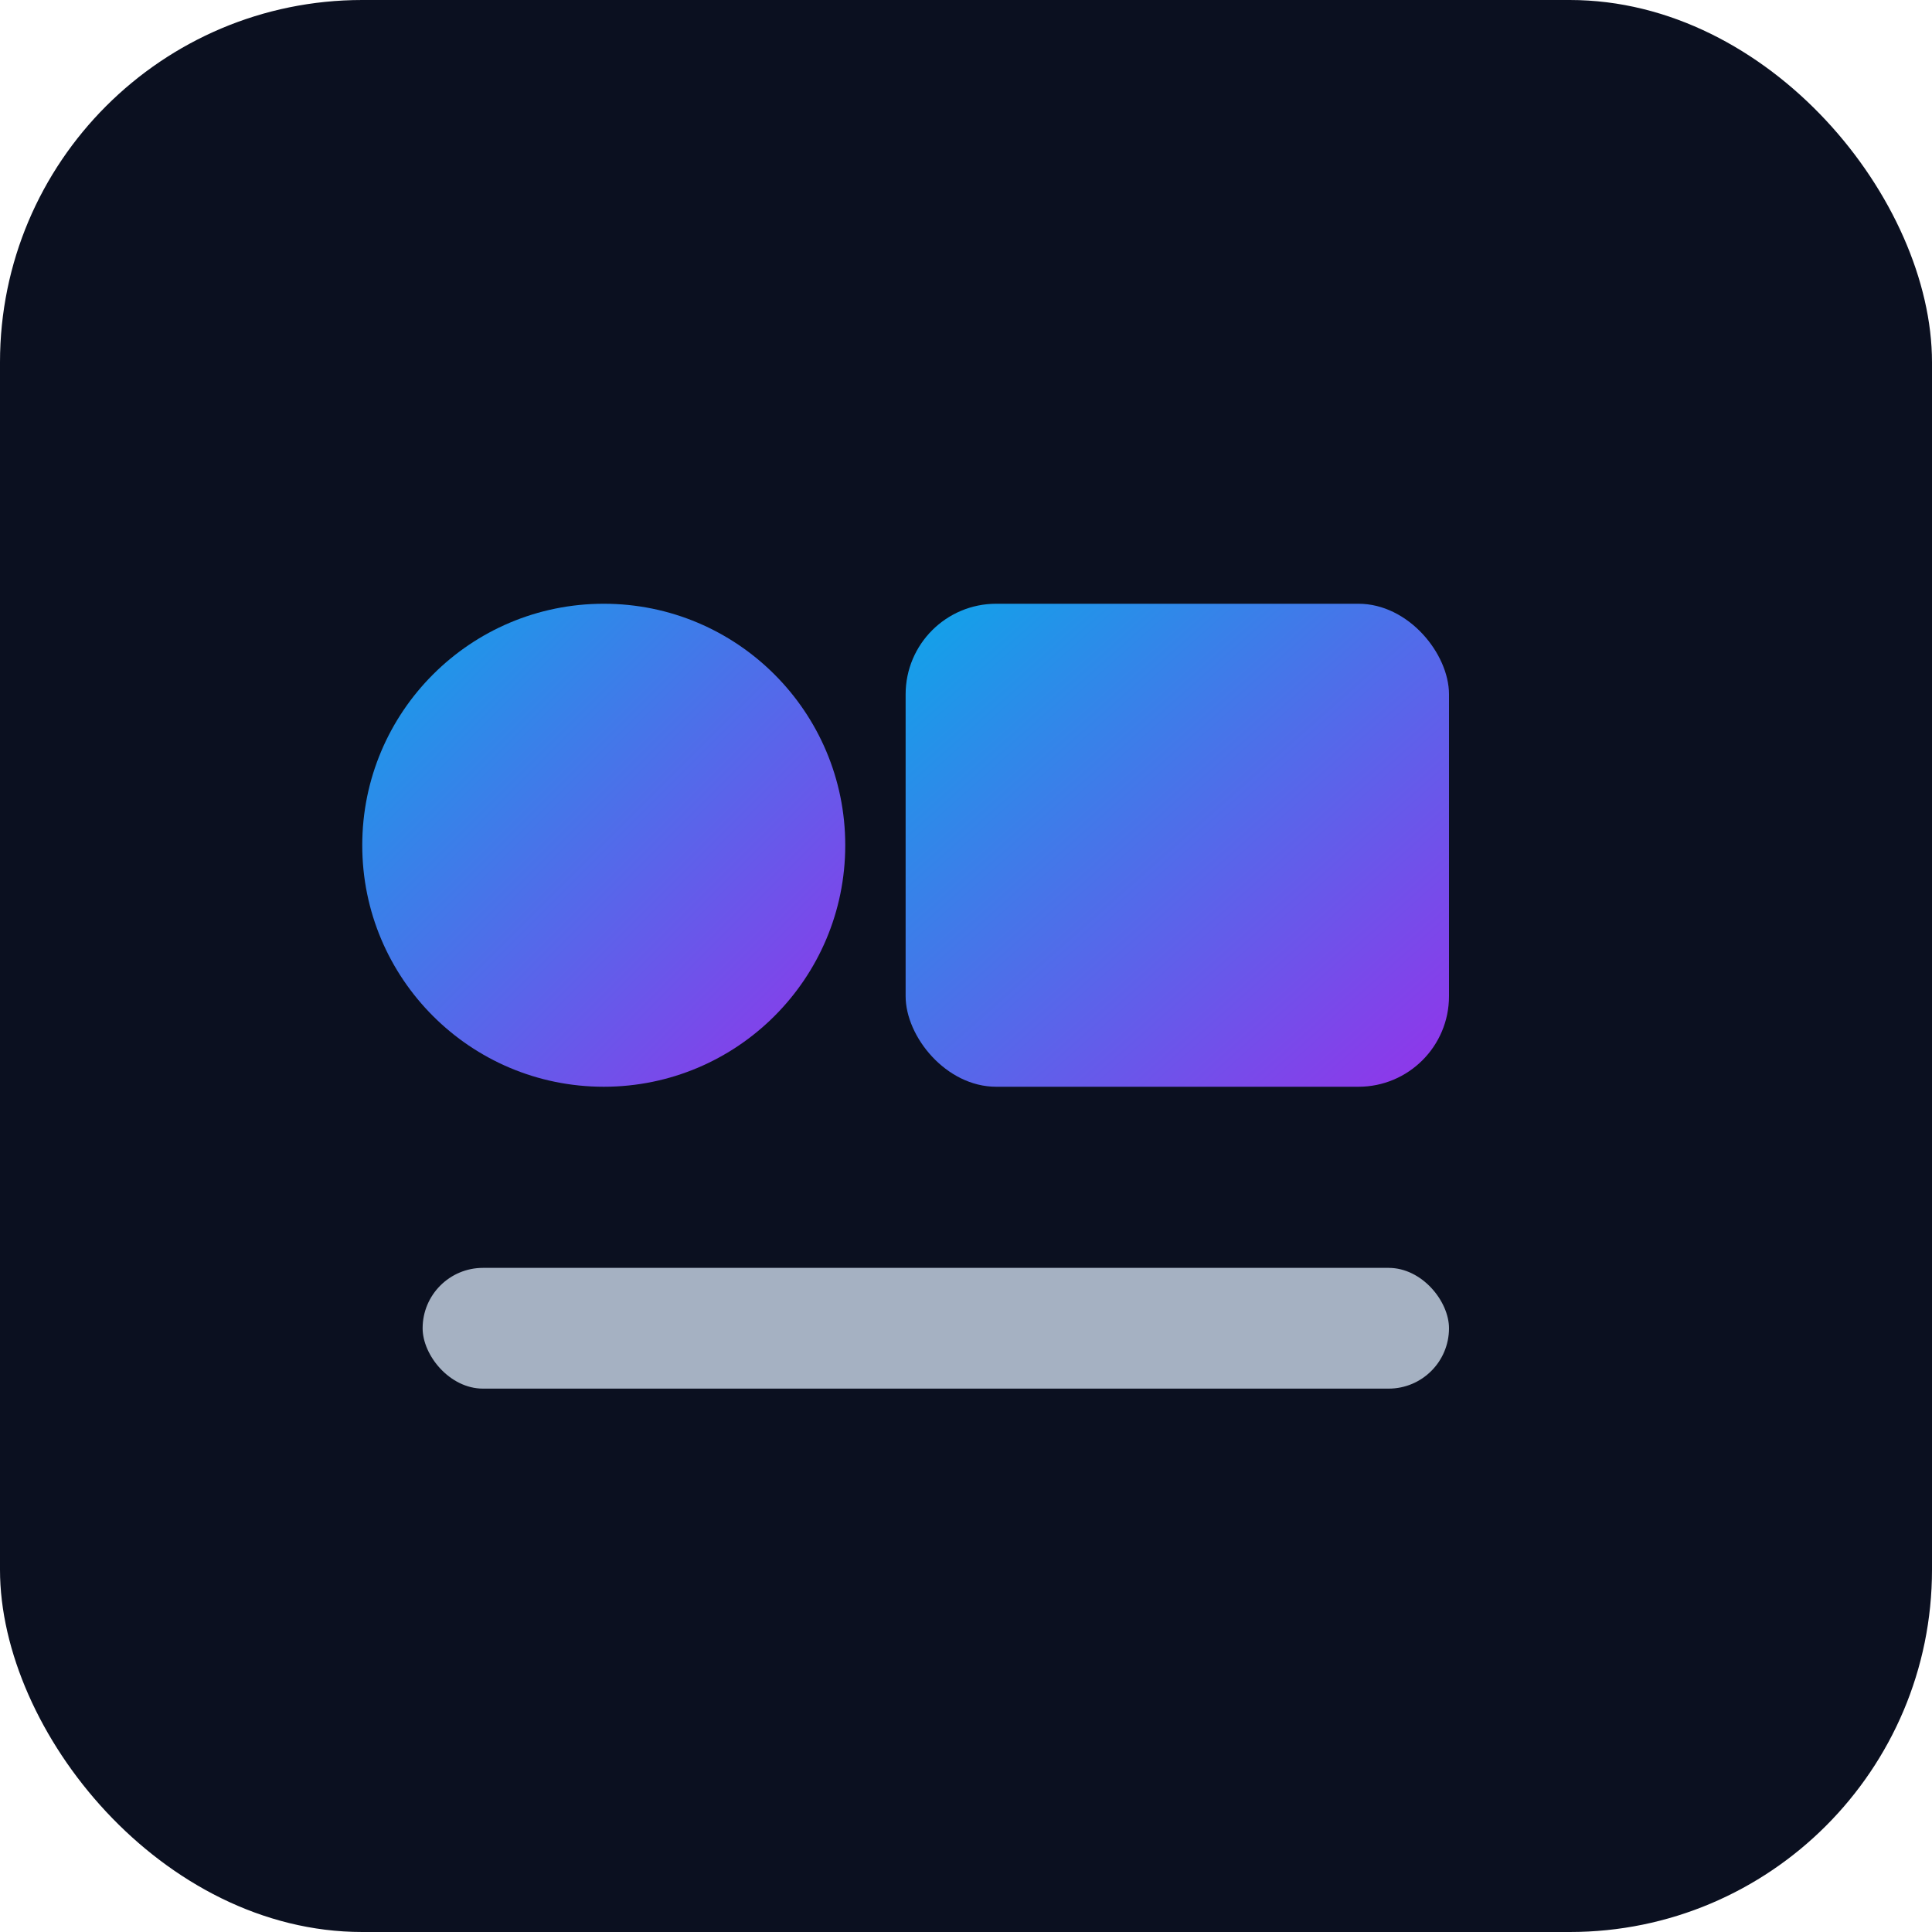
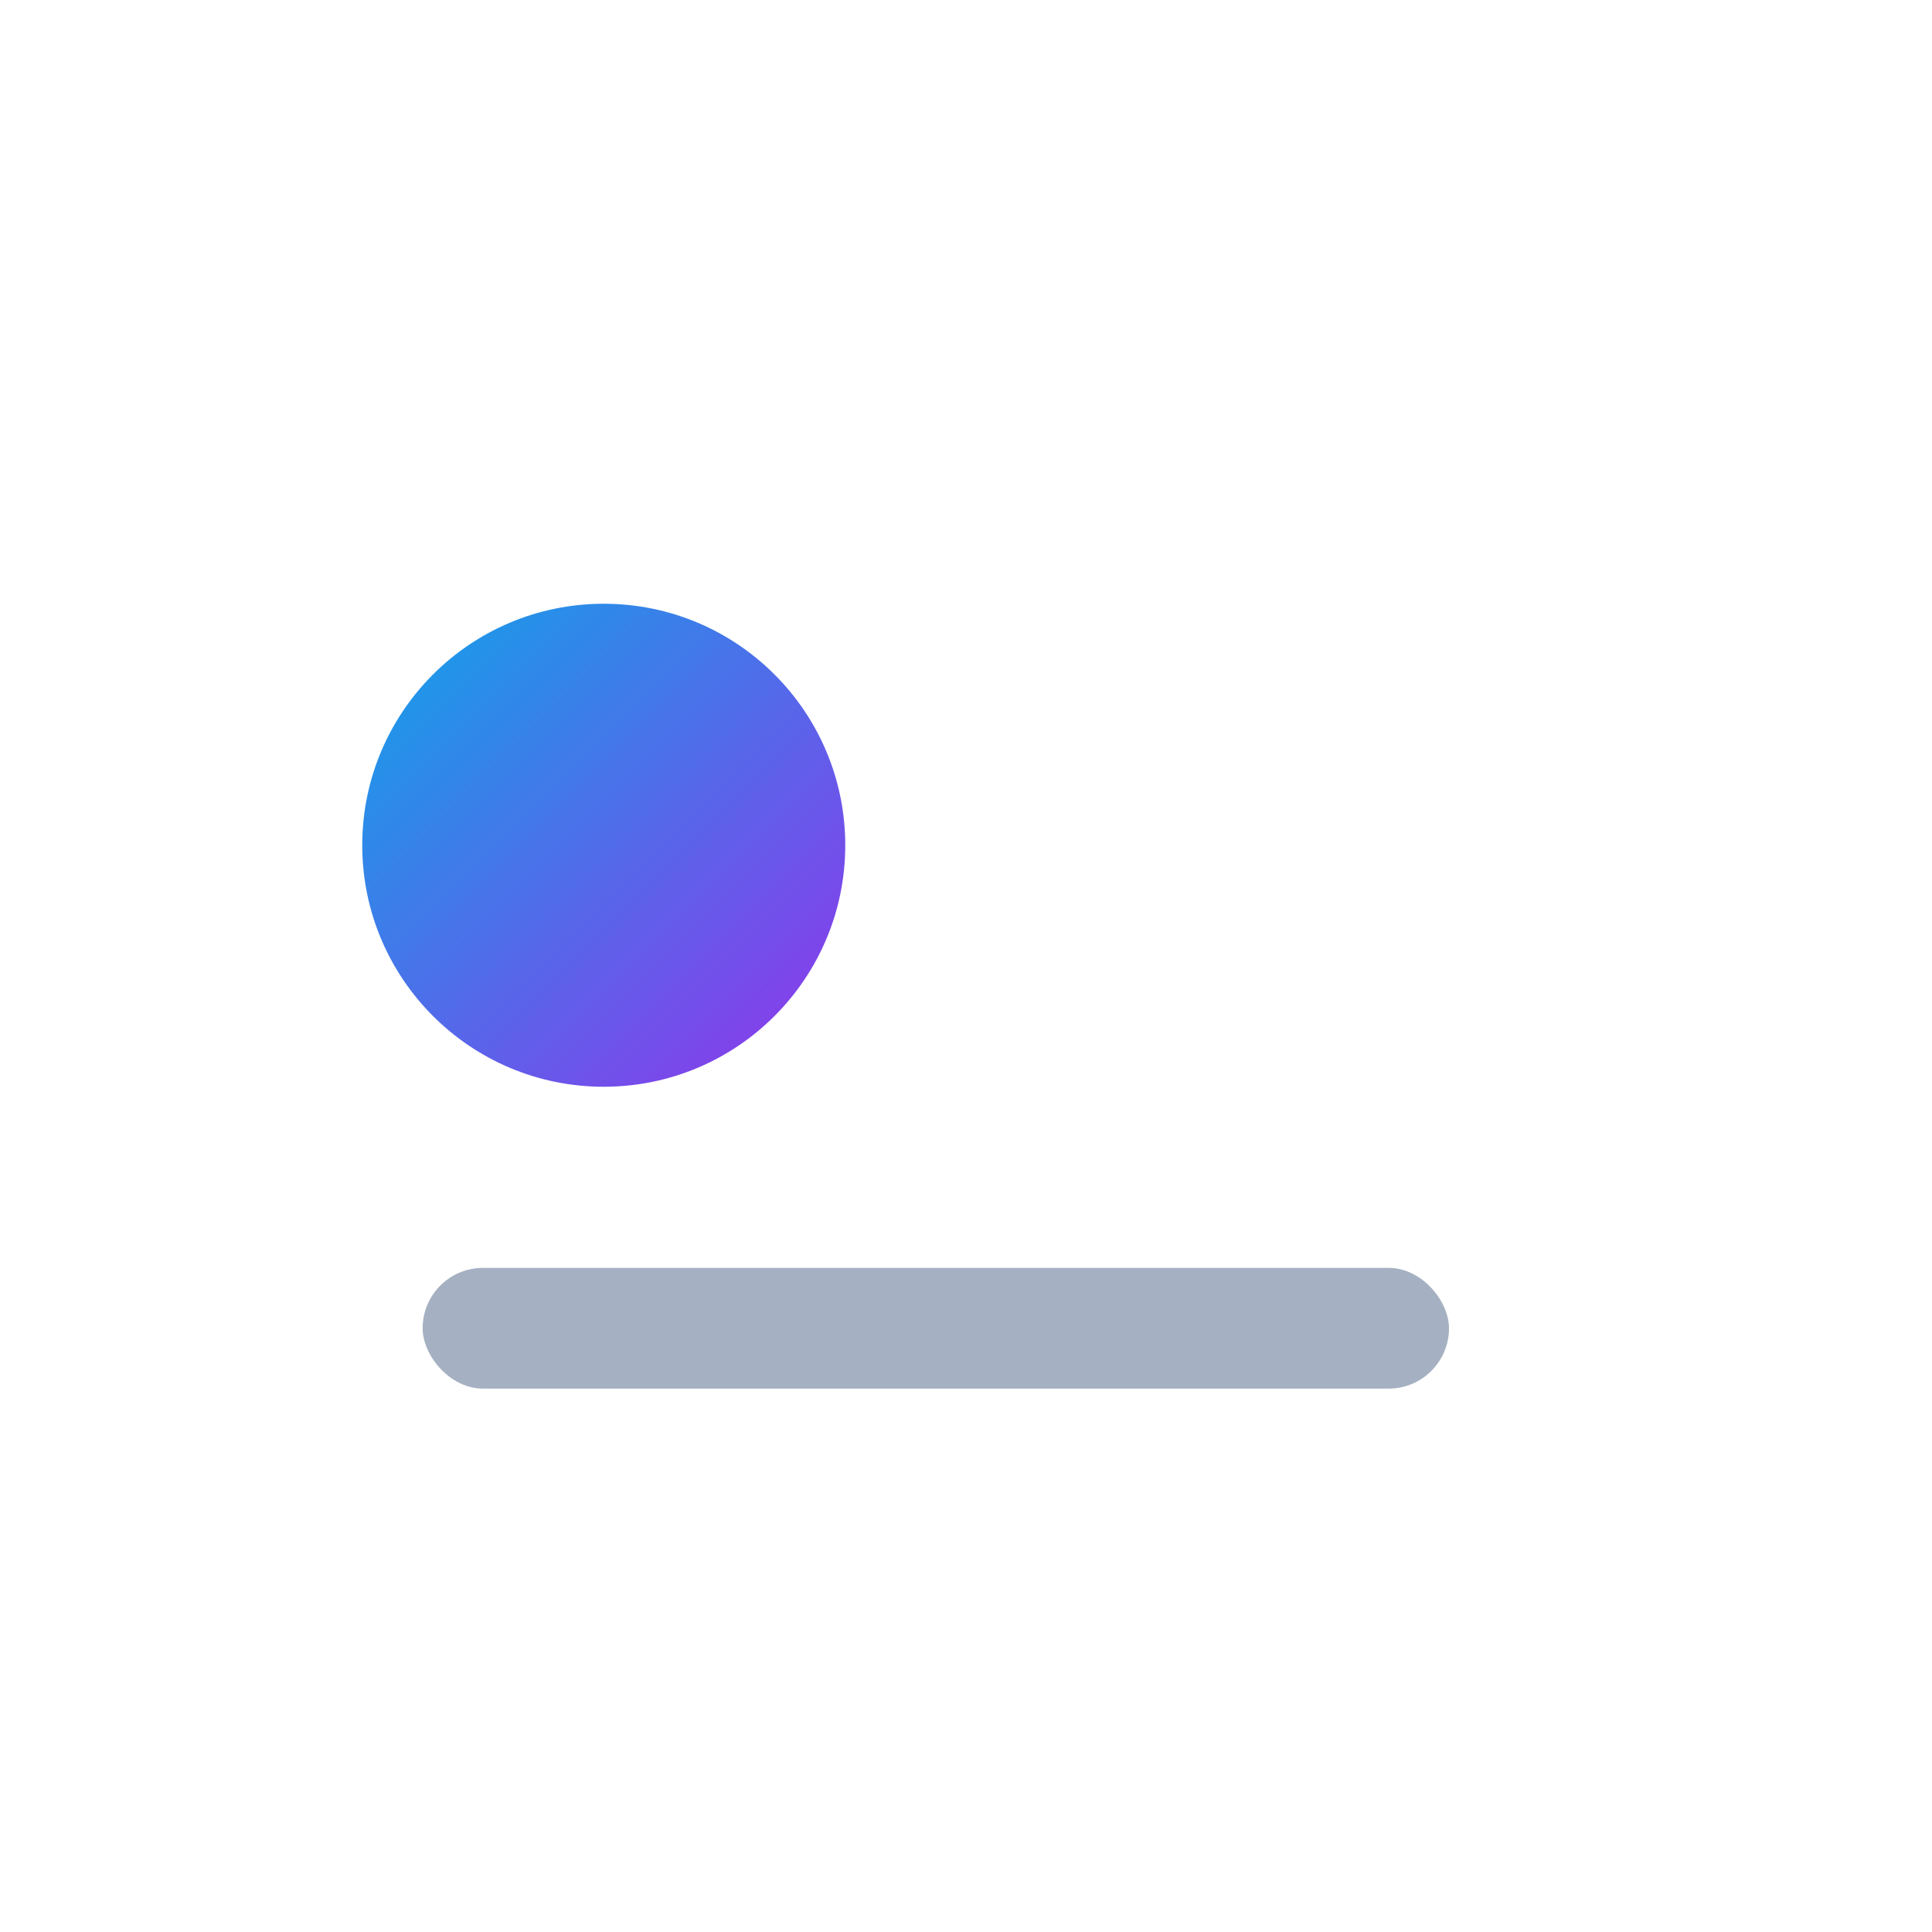
<svg xmlns="http://www.w3.org/2000/svg" viewBox="0 0 64 64">
  <defs>
    <linearGradient id="g" x1="0" y1="0" x2="1" y2="1">
      <stop offset="0" stop-color="#0ea5e9" />
      <stop offset="1" stop-color="#9333ea" />
    </linearGradient>
  </defs>
-   <rect width="64" height="64" rx="12" fill="#0b1020" />
  <circle cx="20" cy="28" r="8" fill="url(#g)" />
-   <rect x="30" y="20" width="18" height="16" rx="3" fill="url(#g)" />
  <rect x="14" y="42" width="34" height="4" rx="2" fill="#a5b1c2" />
</svg>